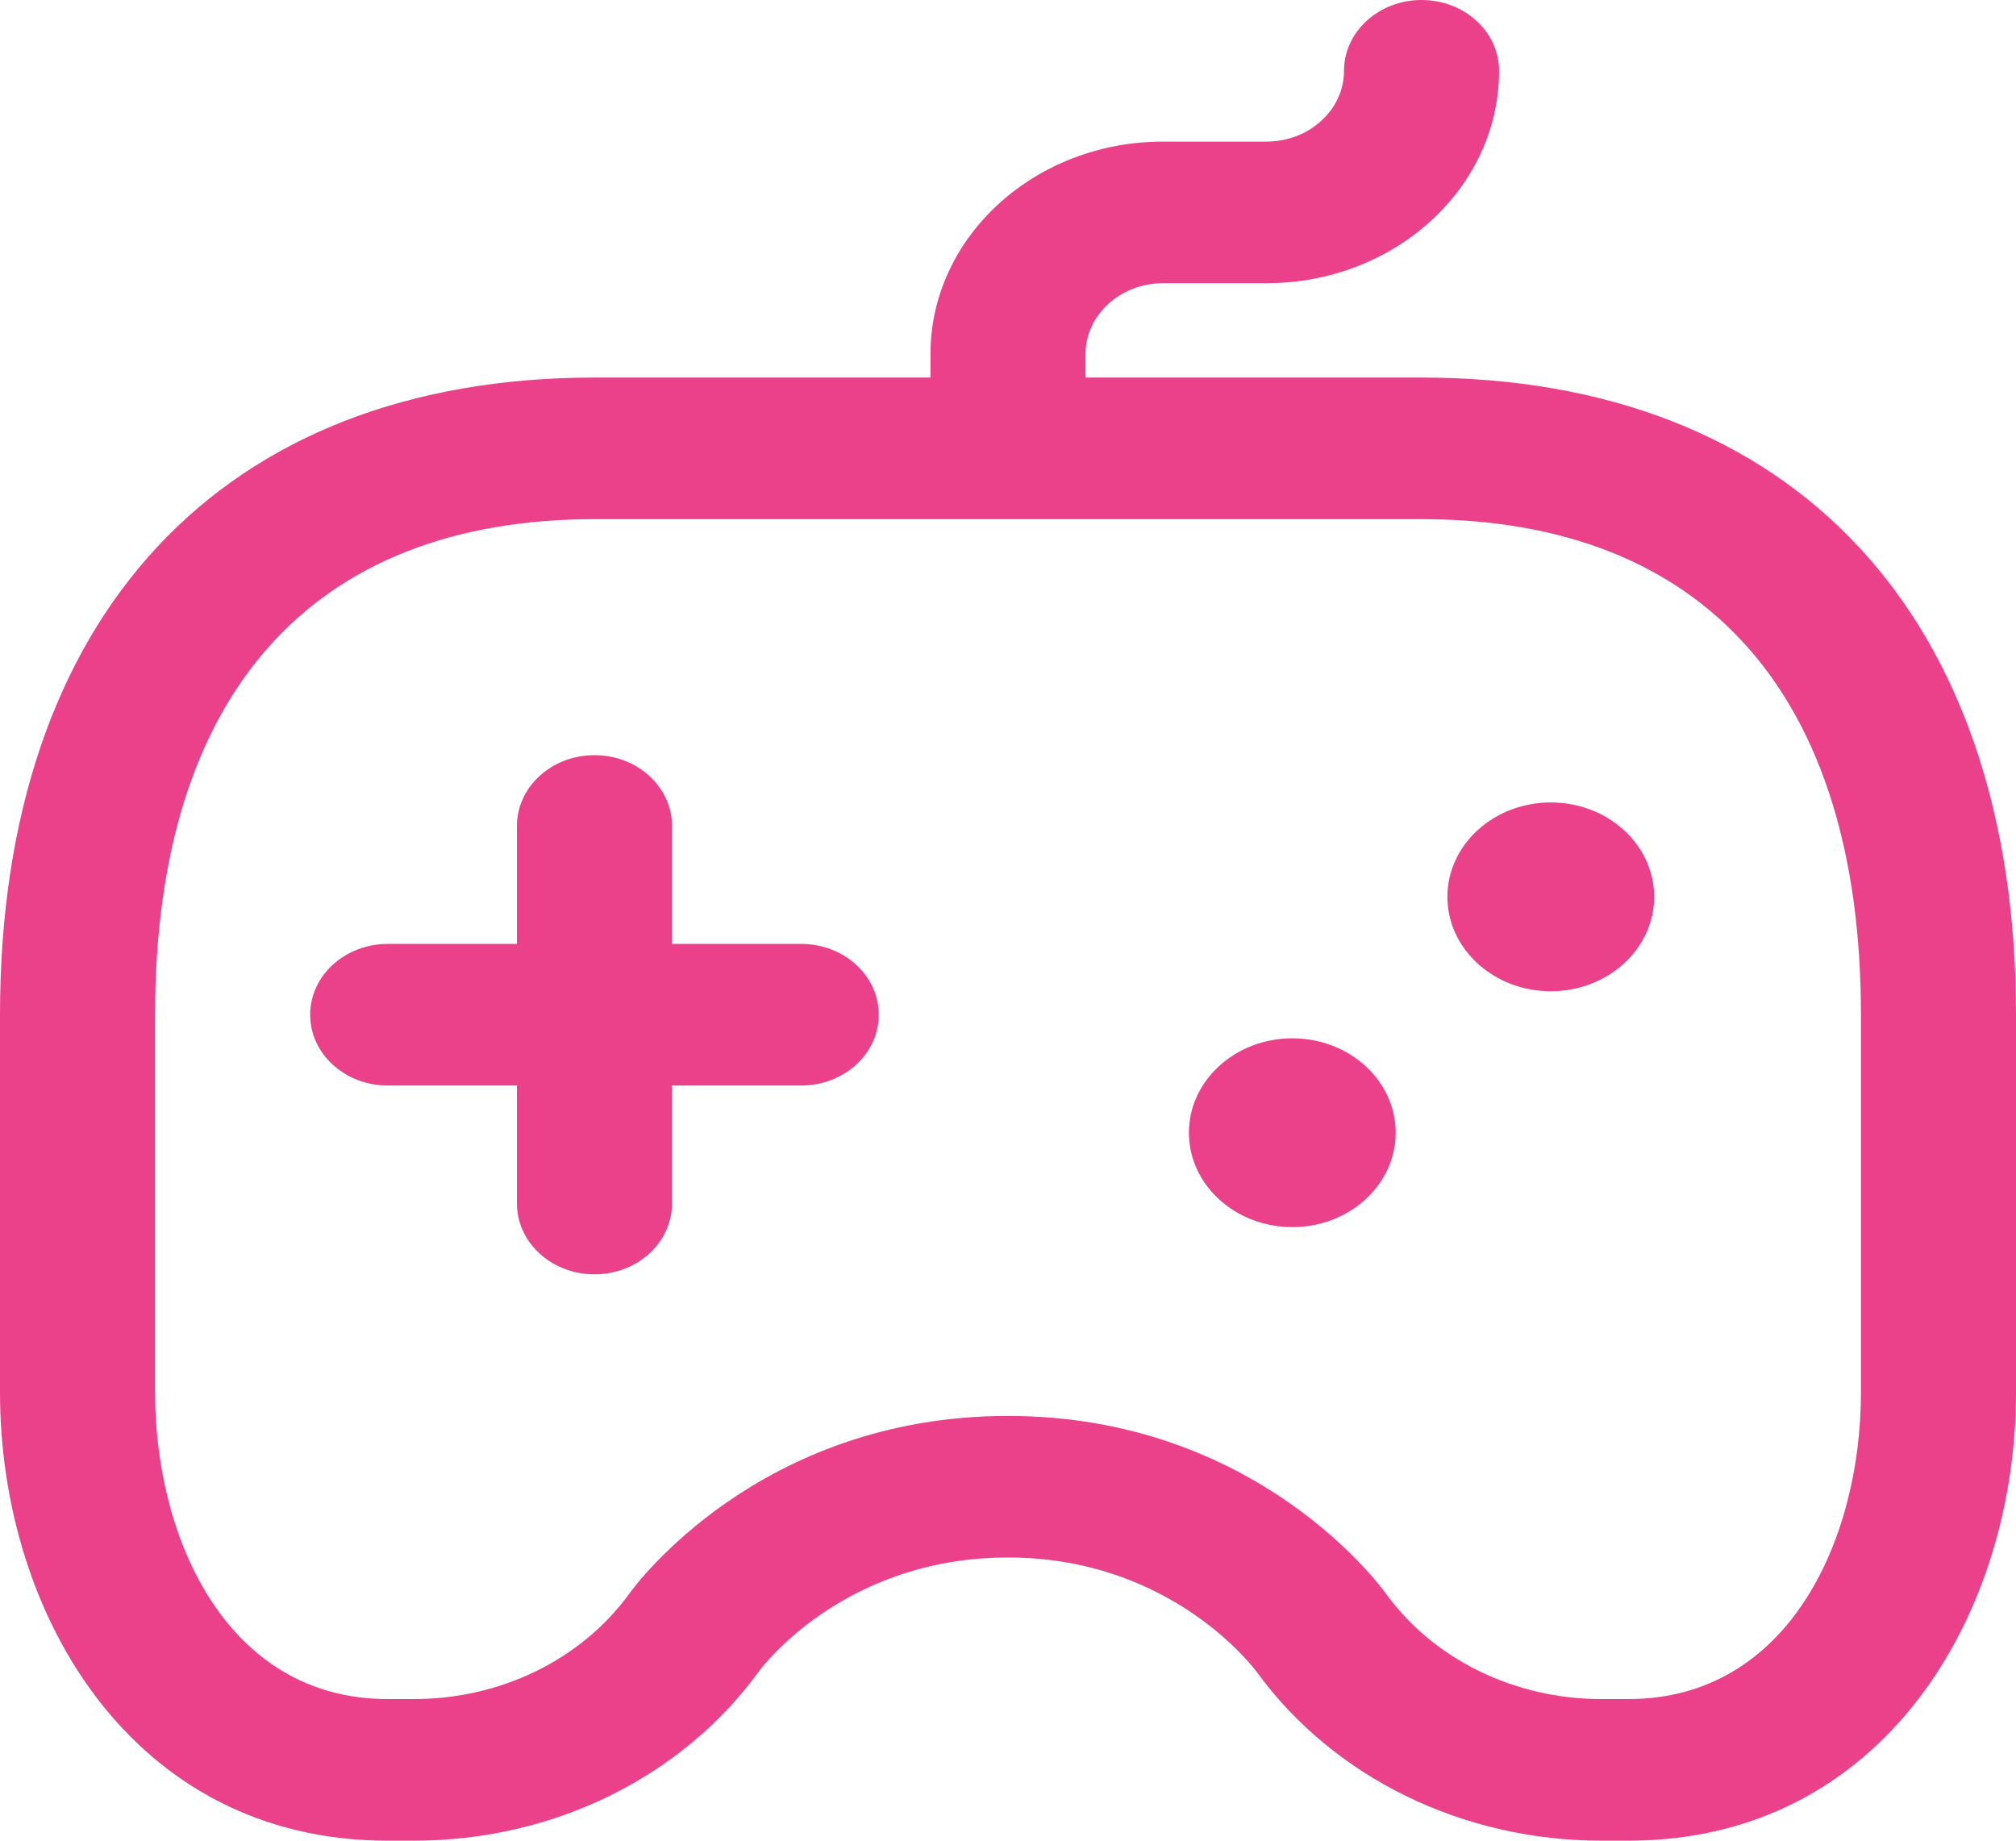
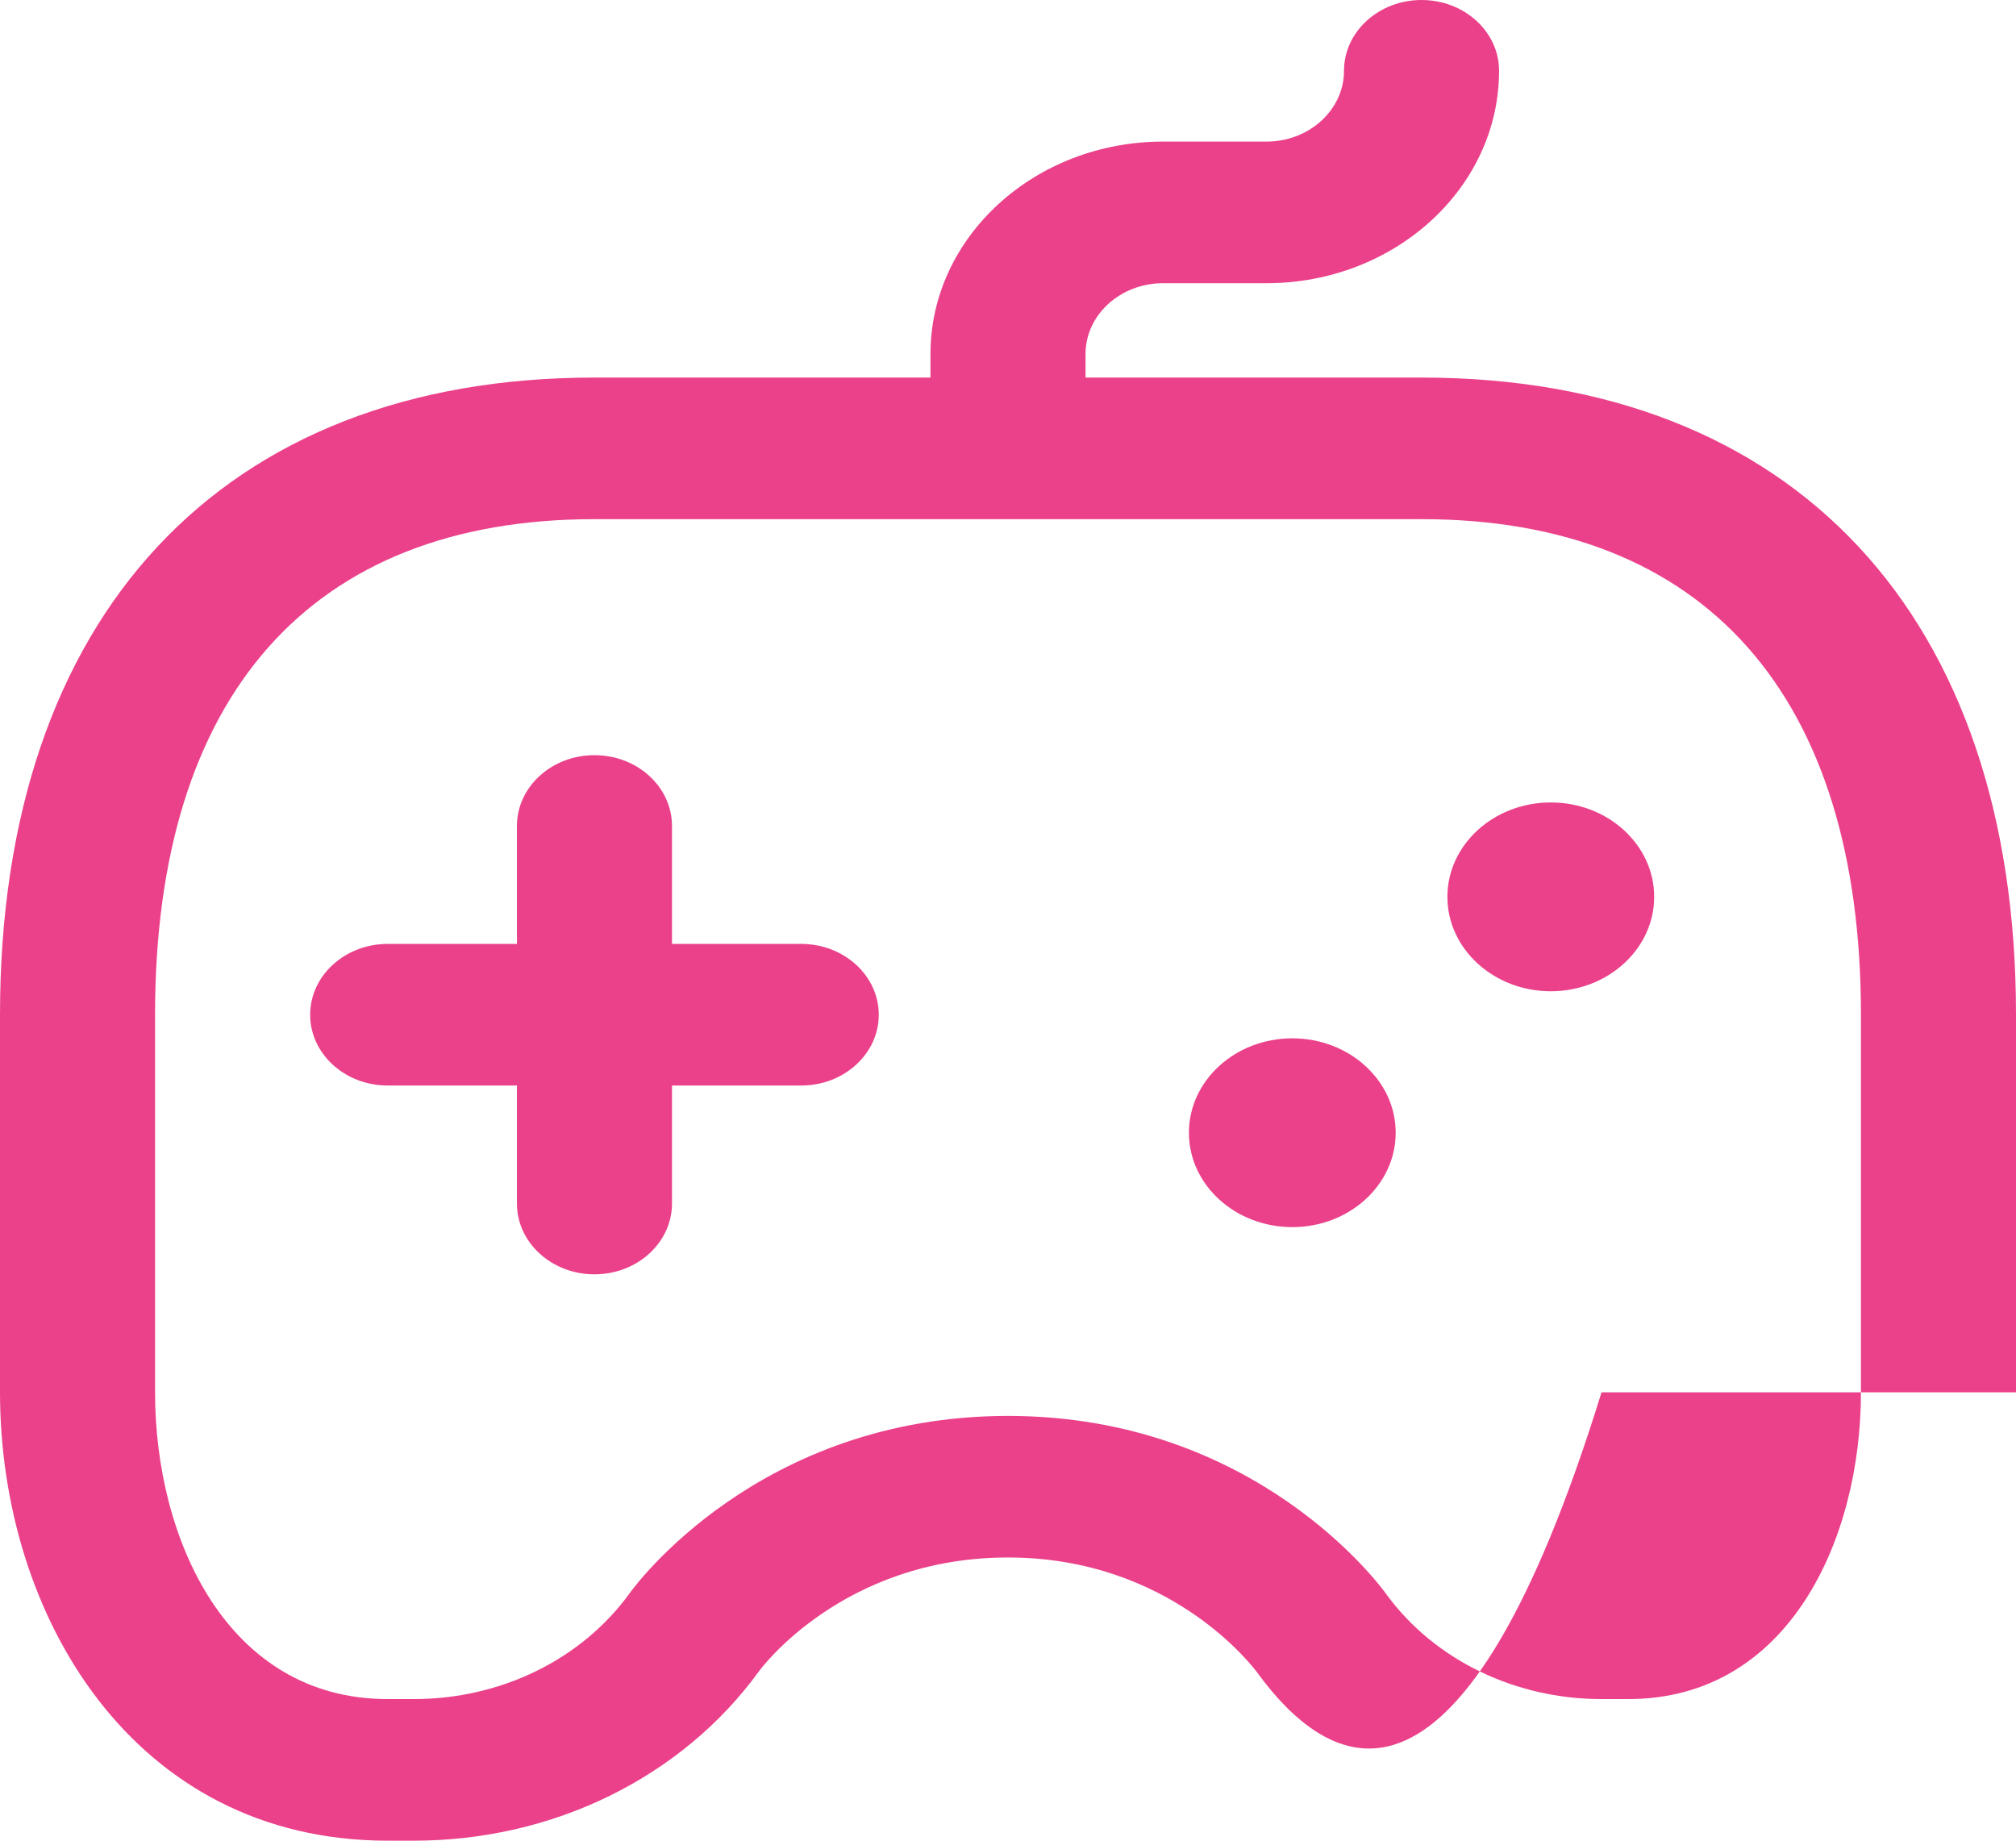
<svg xmlns="http://www.w3.org/2000/svg" width="46" height="42" viewBox="0 0 46 42" fill="none">
-   <path d="M20.051 23.154C20.051 24.046 19.259 24.769 18.282 24.769H15.333V27.462C15.333 28.353 14.541 29.077 13.564 29.077C12.588 29.077 11.795 28.353 11.795 27.462V24.769H8.846C7.87 24.769 7.077 24.046 7.077 23.154C7.077 22.262 7.87 21.538 8.846 21.538H11.795V18.846C11.795 17.954 12.588 17.231 13.564 17.231C14.541 17.231 15.333 17.954 15.333 18.846V21.538H18.282C19.259 21.538 20.051 22.262 20.051 23.154ZM46 23.154V31.769C46 36.852 42.962 42 37.154 42H36.543C33.377 42 30.44 40.566 28.685 38.162C28.602 38.048 26.715 35.538 23 35.538C19.216 35.538 17.341 38.103 17.322 38.129C15.562 40.557 12.62 42 9.443 42H8.846C3.038 42 0 36.852 0 31.769V23.154C0 14.05 5.069 8.615 13.564 8.615H21.231V8.077C21.231 5.404 23.613 3.231 26.538 3.231H28.898C29.872 3.231 30.667 2.507 30.667 1.615C30.667 0.724 31.459 0 32.436 0C33.413 0 34.205 0.724 34.205 1.615C34.205 4.288 31.823 6.462 28.898 6.462H26.538C25.564 6.462 24.769 7.185 24.769 8.077V8.615H32.436C40.931 8.615 46 14.05 46 23.154ZM42.462 23.154C42.462 15.861 38.9 11.846 32.436 11.846H13.564C7.101 11.846 3.538 15.861 3.538 23.154V31.769C3.538 35.14 5.199 38.769 8.846 38.769H9.443C11.429 38.769 13.27 37.867 14.366 36.355C14.477 36.197 17.322 32.308 23 32.308C28.68 32.308 31.523 36.219 31.641 36.387C32.729 37.871 34.564 38.769 36.543 38.769H37.154C40.801 38.769 42.462 35.14 42.462 31.769V23.154ZM29.487 23.692C28.185 23.692 27.128 24.657 27.128 25.846C27.128 27.035 28.185 28 29.487 28C30.789 28 31.846 27.035 31.846 25.846C31.846 24.657 30.789 23.692 29.487 23.692ZM35.385 18.31C34.083 18.31 33.026 19.275 33.026 20.464C33.026 21.652 34.083 22.618 35.385 22.618C36.687 22.618 37.744 21.652 37.744 20.464C37.744 19.275 36.687 18.31 35.385 18.31Z" fill="#EB418A" />
+   <path d="M20.051 23.154C20.051 24.046 19.259 24.769 18.282 24.769H15.333V27.462C15.333 28.353 14.541 29.077 13.564 29.077C12.588 29.077 11.795 28.353 11.795 27.462V24.769H8.846C7.87 24.769 7.077 24.046 7.077 23.154C7.077 22.262 7.87 21.538 8.846 21.538H11.795V18.846C11.795 17.954 12.588 17.231 13.564 17.231C14.541 17.231 15.333 17.954 15.333 18.846V21.538H18.282C19.259 21.538 20.051 22.262 20.051 23.154ZM46 23.154V31.769H36.543C33.377 42 30.44 40.566 28.685 38.162C28.602 38.048 26.715 35.538 23 35.538C19.216 35.538 17.341 38.103 17.322 38.129C15.562 40.557 12.62 42 9.443 42H8.846C3.038 42 0 36.852 0 31.769V23.154C0 14.05 5.069 8.615 13.564 8.615H21.231V8.077C21.231 5.404 23.613 3.231 26.538 3.231H28.898C29.872 3.231 30.667 2.507 30.667 1.615C30.667 0.724 31.459 0 32.436 0C33.413 0 34.205 0.724 34.205 1.615C34.205 4.288 31.823 6.462 28.898 6.462H26.538C25.564 6.462 24.769 7.185 24.769 8.077V8.615H32.436C40.931 8.615 46 14.05 46 23.154ZM42.462 23.154C42.462 15.861 38.9 11.846 32.436 11.846H13.564C7.101 11.846 3.538 15.861 3.538 23.154V31.769C3.538 35.14 5.199 38.769 8.846 38.769H9.443C11.429 38.769 13.27 37.867 14.366 36.355C14.477 36.197 17.322 32.308 23 32.308C28.68 32.308 31.523 36.219 31.641 36.387C32.729 37.871 34.564 38.769 36.543 38.769H37.154C40.801 38.769 42.462 35.14 42.462 31.769V23.154ZM29.487 23.692C28.185 23.692 27.128 24.657 27.128 25.846C27.128 27.035 28.185 28 29.487 28C30.789 28 31.846 27.035 31.846 25.846C31.846 24.657 30.789 23.692 29.487 23.692ZM35.385 18.31C34.083 18.31 33.026 19.275 33.026 20.464C33.026 21.652 34.083 22.618 35.385 22.618C36.687 22.618 37.744 21.652 37.744 20.464C37.744 19.275 36.687 18.31 35.385 18.31Z" fill="#EB418A" />
</svg>